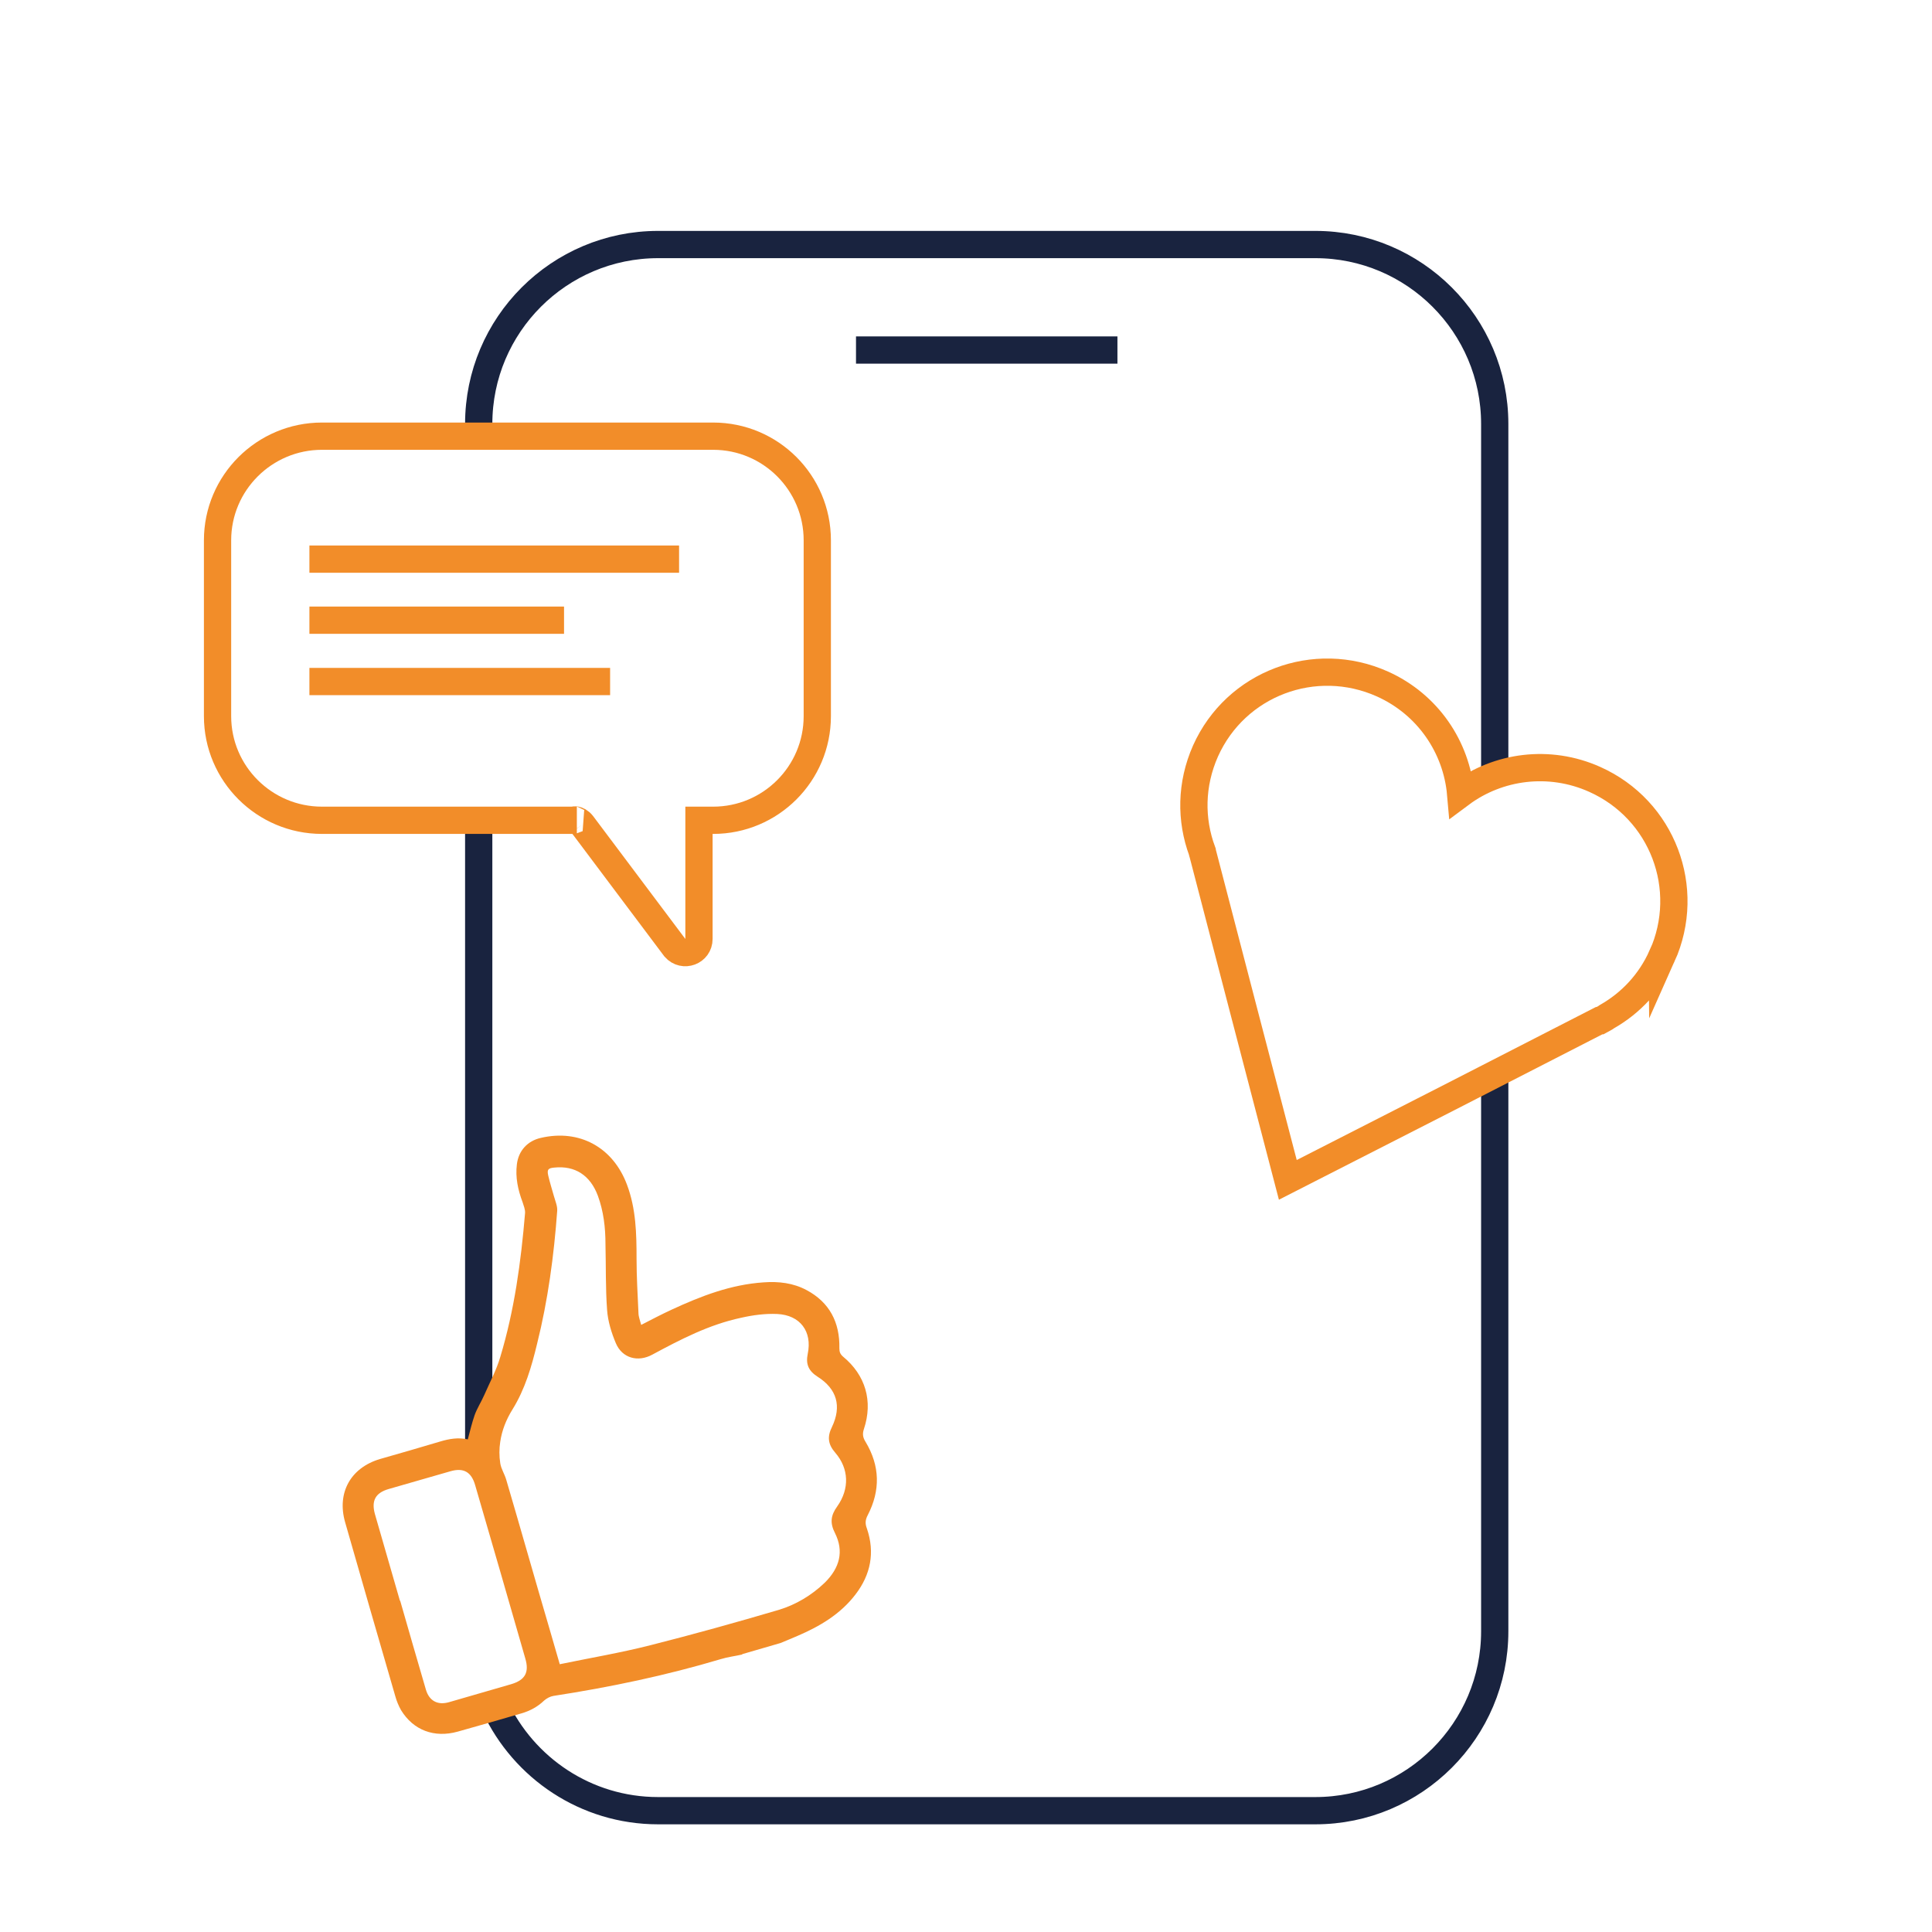
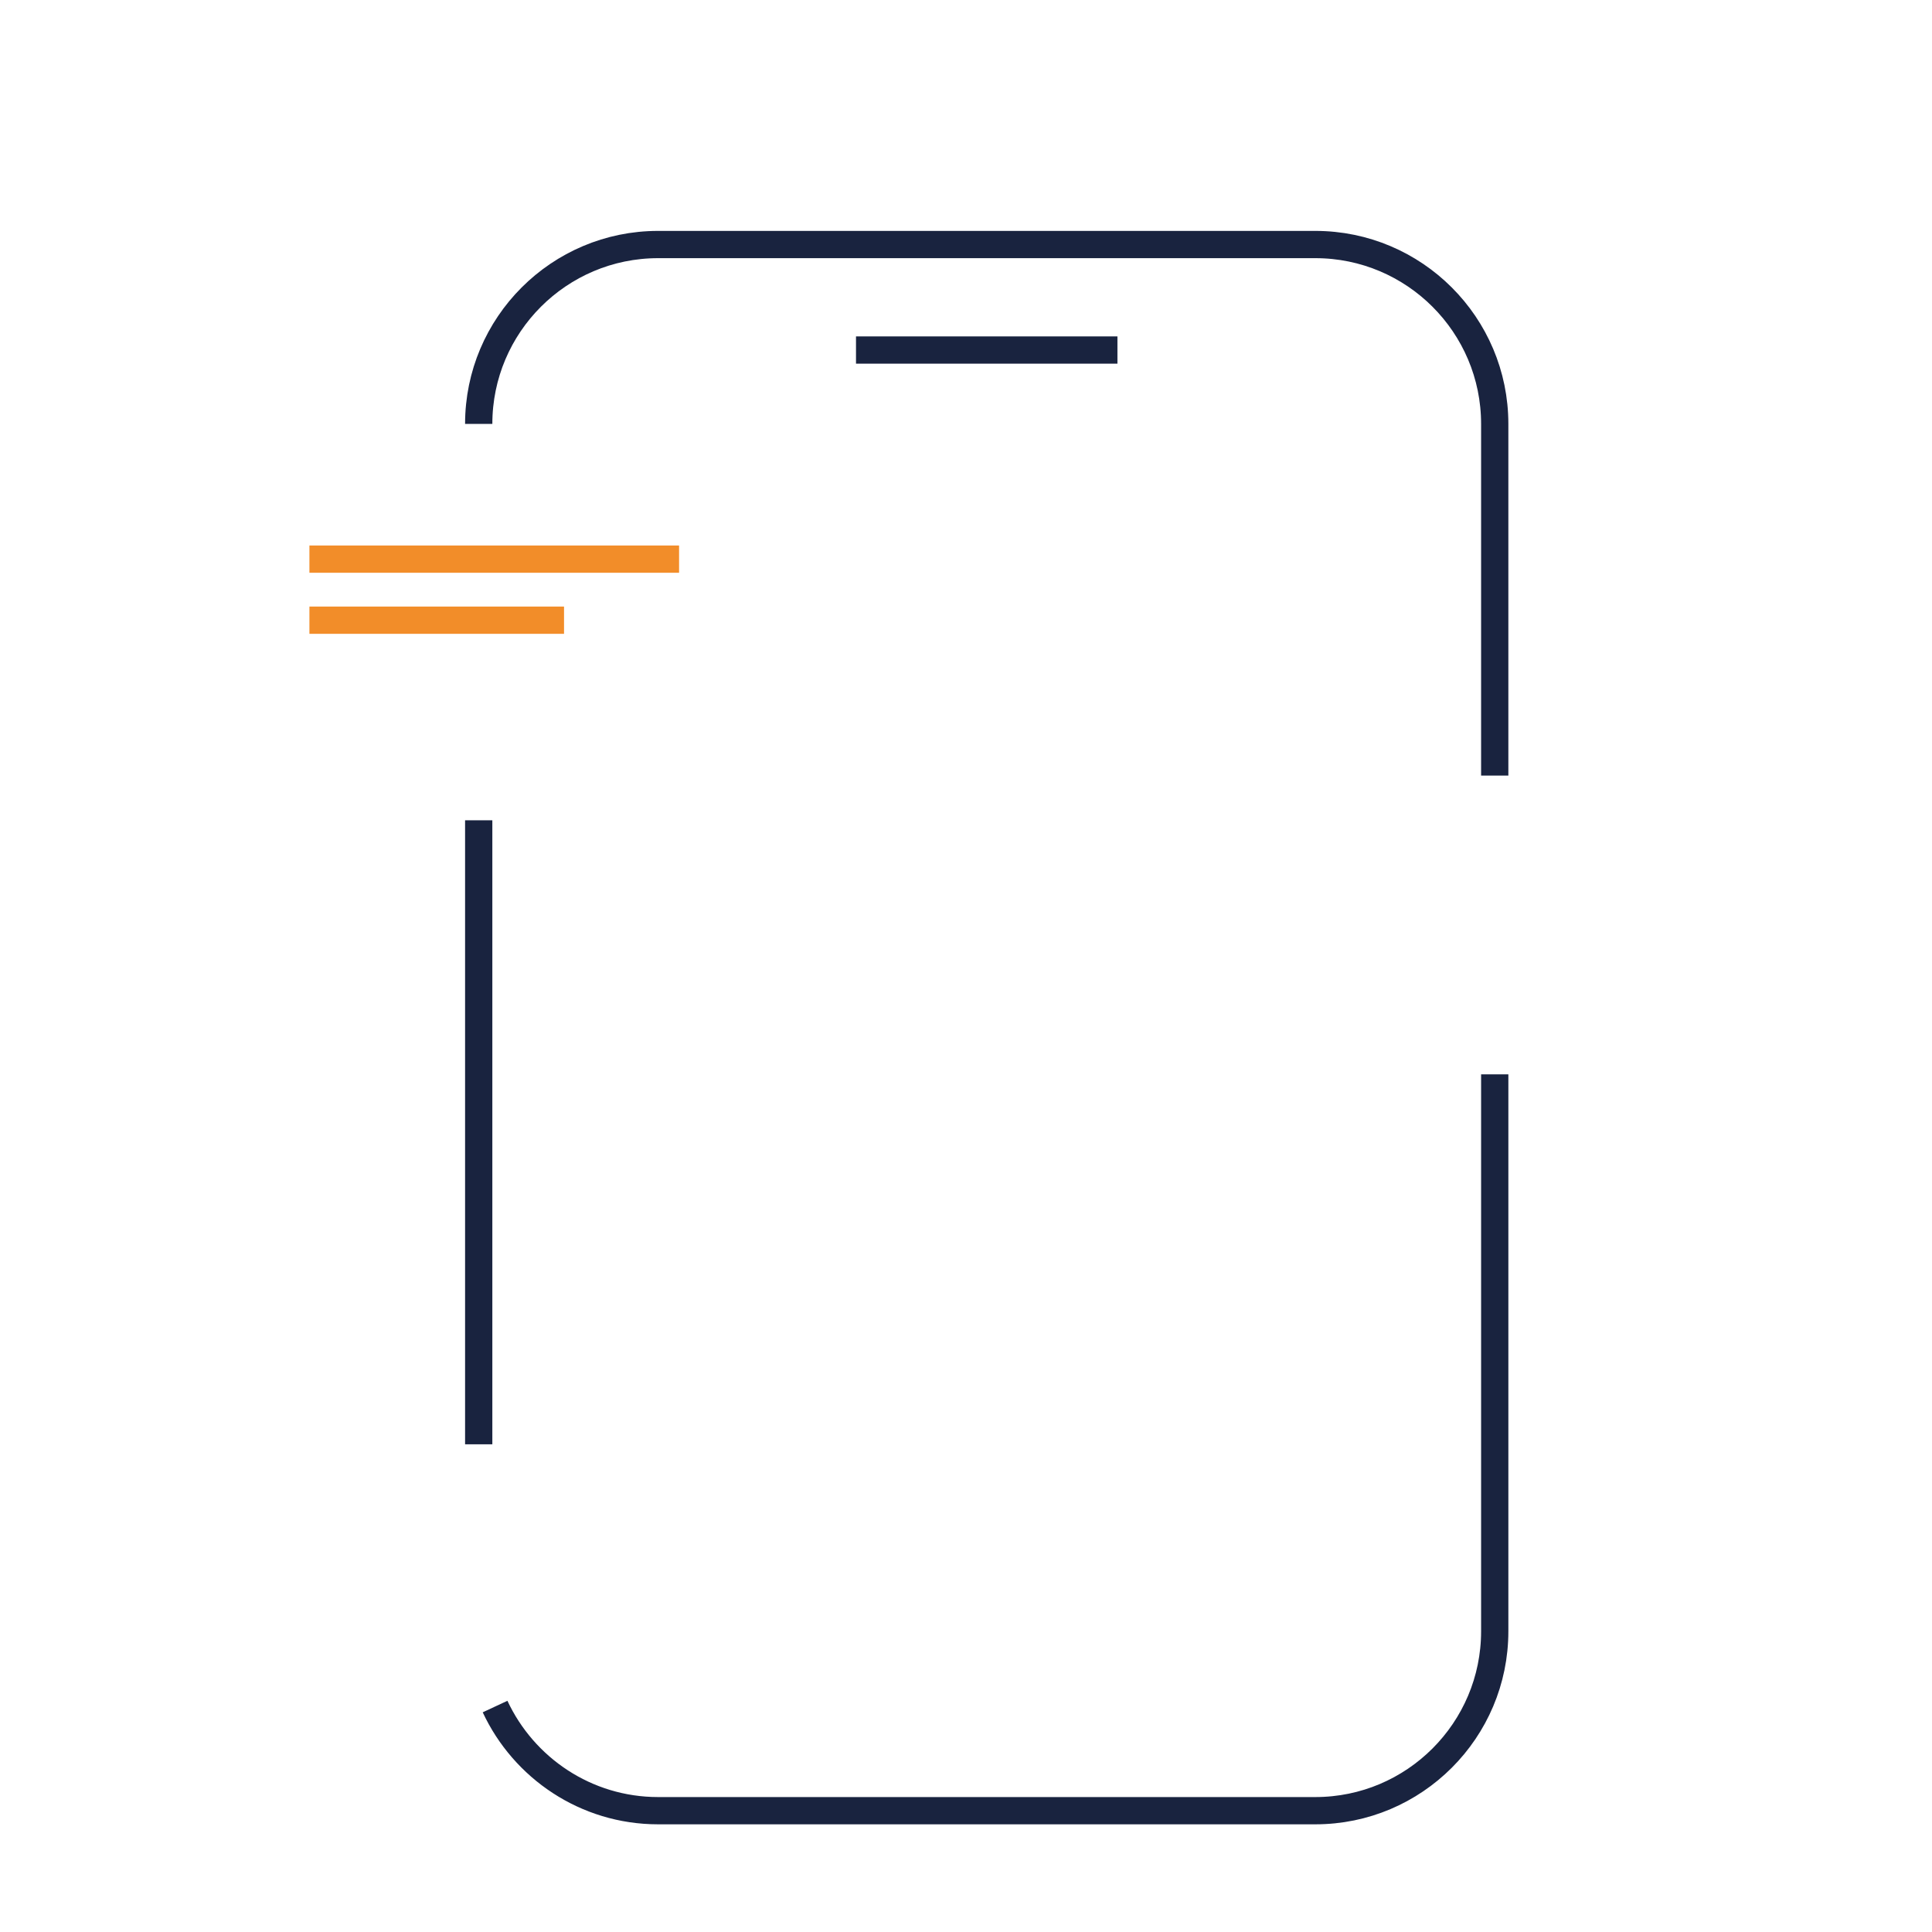
<svg xmlns="http://www.w3.org/2000/svg" id="Ebene_1" data-name="Ebene 1" viewBox="0 0 70.87 70.87">
  <defs>
    <style>
      .cls-1 {
        fill: #f28d29;
        stroke-width: 0px;
      }

      .cls-2 {
        stroke: #19233f;
      }

      .cls-2, .cls-3 {
        fill: none;
        stroke-miterlimit: 10;
      }

      .cls-3 {
        stroke: #f28d29;
      }
    </style>
  </defs>
  <line class="cls-2" x1="17.56" y1="52.98" x2="17.56" y2="30.09" />
  <path class="cls-2" d="m54.83,39.41v20.43c0,3.63-2.95,6.58-6.58,6.58h-24.11c-2.65,0-4.93-1.57-5.98-3.82" />
  <path class="cls-2" d="m17.56,15.55c0-3.63,2.95-6.58,6.58-6.58h24.11c3.63,0,6.58,2.95,6.58,6.58v12.9" />
-   <path class="cls-3" d="m60.97,35.06c-.44.99-1.16,1.74-2.02,2.23-.08.06-.17.1-.26.15h-.03s-5.56,2.85-5.56,2.85l-5.86,2.99-1.66-6.36-1.46-5.61s-.02-.05-.02-.08c-.43-1.16-.42-2.46.12-3.68,1.11-2.48,4.01-3.57,6.49-2.46,1.67.75,2.72,2.32,2.87,4.03,1.37-1.02,3.25-1.28,4.92-.53,2.48,1.11,3.58,4,2.47,6.48Z" />
  <g>
-     <path class="cls-3" d="m29.98,19.82v6.45c0,2.11-1.71,3.82-3.82,3.82h-.52v4.35c0,.47-.57.68-.88.33l-3.4-4.53c-.18-.23-.39-.15-.2-.15h-9.35c-2.11,0-3.83-1.71-3.83-3.82v-6.45c0-2.11,1.72-3.82,3.83-3.82h14.35c2.11,0,3.82,1.71,3.82,3.82Z" />
    <line class="cls-3" x1="11.35" y1="20.51" x2="24.91" y2="20.51" />
    <line class="cls-3" x1="11.35" y1="22.75" x2="20.69" y2="22.75" />
-     <line class="cls-3" x1="11.35" y1="25" x2="22.38" y2="25" />
  </g>
-   <path class="cls-1" d="m27.23,60.69c-.26.06-.53.09-.79.17-2.01.6-4.06,1.03-6.14,1.35-.12.02-.25.09-.34.17-.24.23-.52.38-.83.47-.78.23-1.56.45-2.34.67-.86.24-1.63-.05-2.08-.79-.09-.16-.16-.33-.21-.51-.62-2.13-1.23-4.25-1.84-6.38-.31-1.08.2-2,1.28-2.32.73-.21,1.47-.42,2.2-.64.33-.1.67-.16,1.02-.08.08-.3.15-.6.25-.89.09-.25.24-.48.35-.73.2-.46.45-.92.59-1.4.52-1.72.76-3.49.91-5.28.01-.13-.05-.27-.09-.4-.17-.45-.27-.91-.21-1.39.06-.5.39-.86.88-.97,1.42-.33,2.65.35,3.16,1.72.33.88.35,1.79.35,2.71,0,.66.04,1.33.07,1.99,0,.14.06.28.1.44.39-.2.75-.39,1.12-.56,1.08-.5,2.17-.92,3.37-1,.55-.04,1.08.02,1.57.28.85.45,1.23,1.19,1.21,2.14,0,.13.03.21.13.3.83.68,1.11,1.64.77,2.66-.06.18-.04.31.06.47.53.88.55,1.78.08,2.69-.09.17-.1.31-.03.49.3.88.14,1.69-.42,2.42-.55.72-1.31,1.17-2.13,1.52-.2.09-.41.17-.62.26l-1.41.41Zm-6.71.36c1.11-.23,2.24-.42,3.34-.7,1.58-.4,3.16-.84,4.72-1.3.62-.19,1.19-.53,1.67-.99.56-.55.71-1.16.38-1.82-.19-.37-.16-.65.08-.98.46-.65.43-1.39-.07-1.97-.27-.31-.3-.59-.12-.95.36-.76.18-1.39-.53-1.84-.33-.21-.44-.46-.36-.84.17-.82-.28-1.42-1.12-1.46-.44-.02-.89.04-1.33.14-1.17.25-2.21.79-3.25,1.35-.53.29-1.11.13-1.34-.42-.16-.38-.29-.8-.32-1.21-.06-.8-.04-1.62-.06-2.42,0-.61-.07-1.21-.28-1.78-.28-.75-.84-1.11-1.6-1.03-.22.02-.27.07-.22.29.06.26.14.51.21.76.05.18.13.36.12.53-.12,1.65-.34,3.29-.74,4.89-.2.83-.44,1.66-.9,2.4-.23.37-.39.77-.45,1.19-.04.25-.04.52,0,.78.03.21.16.4.22.61.53,1.8,1.04,3.61,1.57,5.41l.4,1.38Zm-5.84-2.33c.31,1.08.62,2.16.94,3.25.12.42.43.59.85.47.76-.22,1.52-.44,2.28-.66.51-.15.67-.43.52-.94-.61-2.12-1.22-4.24-1.84-6.36-.14-.49-.43-.65-.91-.51-.75.22-1.51.43-2.26.65-.49.14-.64.43-.51.91.31,1.06.61,2.13.92,3.19Z" />
  <line class="cls-2" x1="31.4" y1="12.84" x2="40.99" y2="12.84" />
</svg>